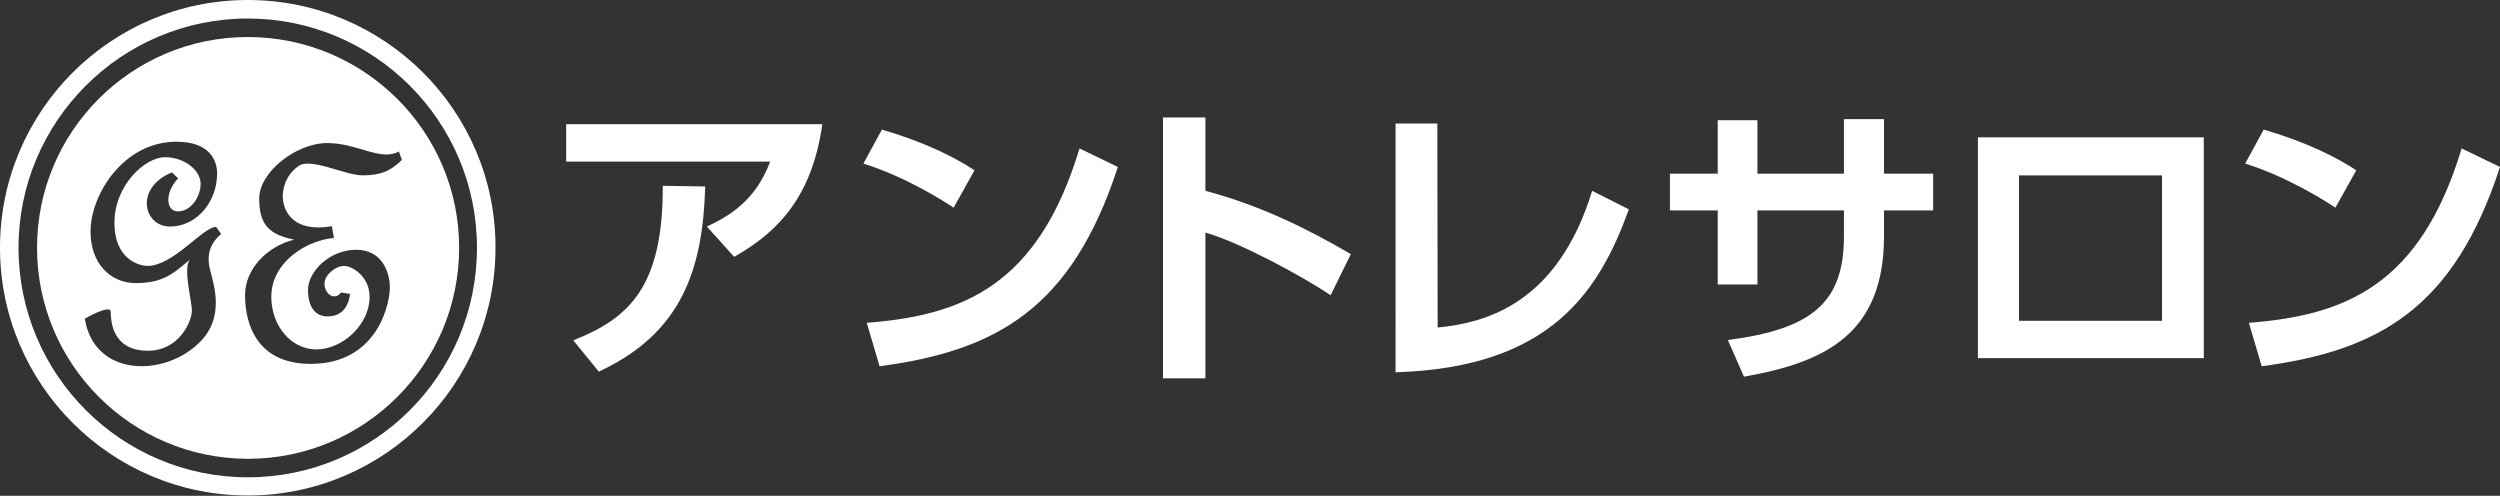
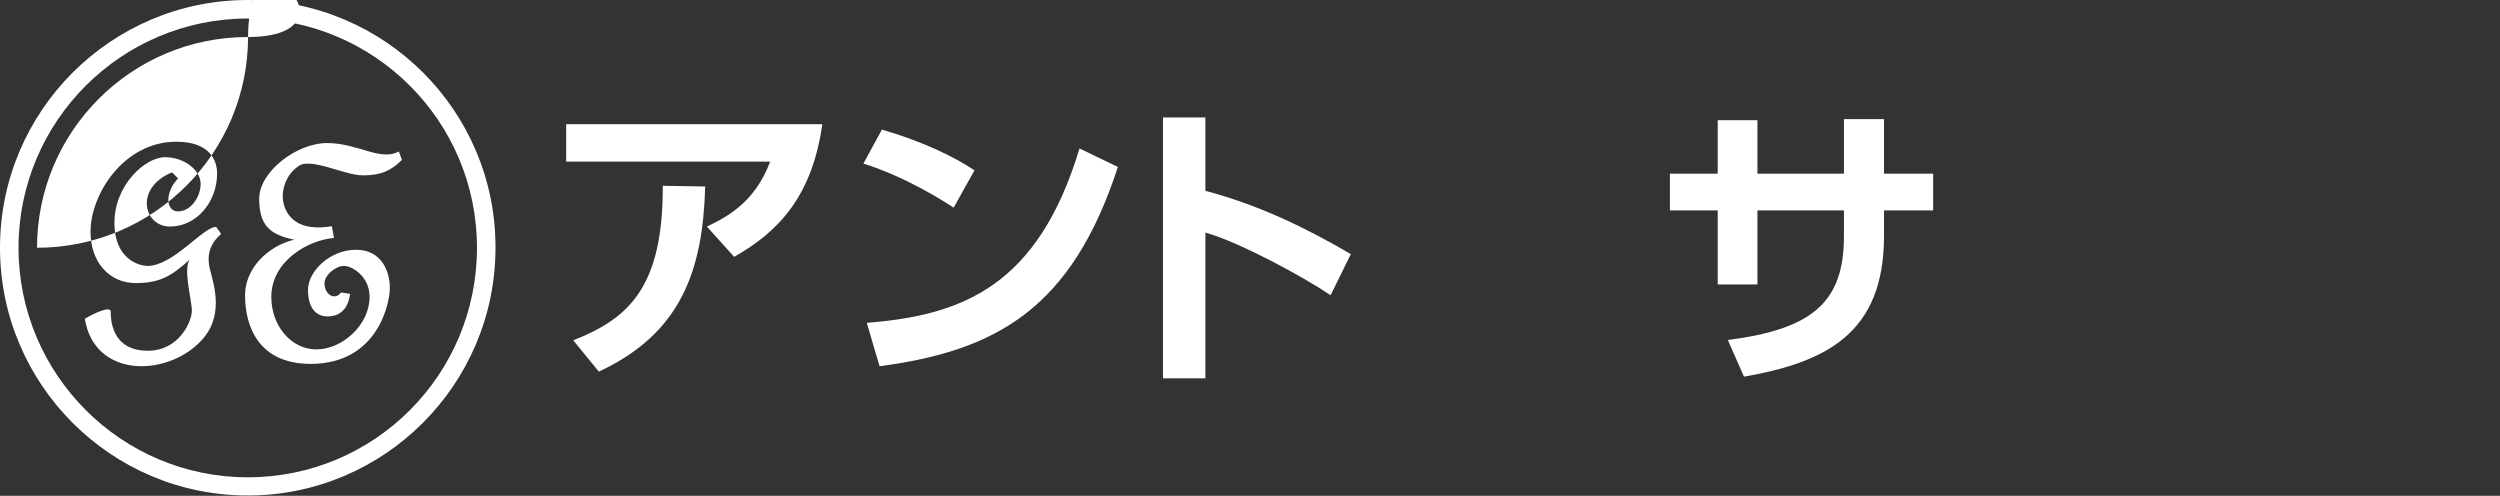
<svg xmlns="http://www.w3.org/2000/svg" version="1.1" id="レイヤー_1" x="0px" y="0px" width="742.7px" height="147.3px" viewBox="0 0 742.7 147.3" style="enable-background:new 0 0 742.7 147.3;" xml:space="preserve">
  <rect x="0" y="0" width="742.7" height="147.3" fill="#333333" stroke="none" />
  <style type="text/css">
	.st0{fill:#FFFFFF;}
</style>
  <g>
    <g>
      <g>
        <path class="st0" d="M73.6,0C33,0,0,33,0,73.6c0,40.6,33,73.6,73.6,73.6s73.6-33,73.6-73.6C147.3,33,114.3,0,73.6,0z M73.6,141.8     c-37.5,0-68.1-30.5-68.1-68.2C5.5,36.1,36,5.5,73.6,5.5c37.5,0,68.1,30.4,68.1,68.1C141.7,111.3,111.3,141.8,73.6,141.8z" />
-         <path class="st0" d="M73.6,11C39,11,11,39.1,11,73.6c0,34.6,28.1,62.7,62.7,62.7c34.6,0,62.7-28.1,62.7-62.7S108.2,11,73.6,11z      M62.4,80.1c1.2,4.8,4.4,14.2-3.1,21.6c-10.4,10.4-31.3,10.4-34.1-7c2.5-1.5,7.7-4,7.7-2.1s0,11.6,11,11.6     c9.4,0,13.1-8.8,13.1-11.9s-2.7-12.5-0.6-15.2c-5.2,4.6-8.5,7-16.1,7c-7.7,0-13.4-6.1-13.4-15.2c-0.1-10.9,9.7-26.8,25.5-26.8     c10.4,0,12.1,6.1,12.1,9.4c0,8.5-6.1,15.8-14,15.8s-10.6-11.5,0.6-16.1l1.8,1.8c-4,4.2-3.7,9.8,0,9.8s6.7-4.2,6.7-8.2     s-4.8-7.9-10.6-7.9s-15,8.2-15,19.5c0,11.3,7.9,12.8,9.8,12.8c7.7,0,16.5-11.6,20.4-11.6l1.5,2.1C63,71.8,61.1,75.1,62.4,80.1z      M92.3,108.1c-15.6,0-19.5-11.3-19.5-20.4c0-7.9,6.7-14.6,14.6-16.5C80.1,69.7,77,66.9,77,59s11-16.5,20.2-16.5     c9.1,0,15.8,5.5,21.3,2.5l0.9,2.5c-3.1,3.1-6.1,4.6-11.6,4.6c-5.5,0-15.6-5.5-19.2-2.7C84.9,52,84,55.9,84,58.4s1.5,11,14.6,8.8     l0.6,3.5c-7.7,0.6-18.6,6.9-18.6,17.5c0,8.5,5.8,15.6,13.4,15.6c7.7,0,15.8-7.3,15.8-15.6c0-6.1-5.2-9.2-7.6-9.2     c-2.5,0-5.8,2.7-5.8,5.2c0,3.3,3.1,5.2,4.9,2.7l2.7,0.4c-0.6,4.8-3.3,6.7-6.7,6.7s-5.8-2.5-5.8-7.9s6.4-11.9,14.3-11.9     s10,7,10,11C116,89.2,112.7,108.1,92.3,108.1z" />
+         <path class="st0" d="M73.6,11C39,11,11,39.1,11,73.6c34.6,0,62.7-28.1,62.7-62.7S108.2,11,73.6,11z      M62.4,80.1c1.2,4.8,4.4,14.2-3.1,21.6c-10.4,10.4-31.3,10.4-34.1-7c2.5-1.5,7.7-4,7.7-2.1s0,11.6,11,11.6     c9.4,0,13.1-8.8,13.1-11.9s-2.7-12.5-0.6-15.2c-5.2,4.6-8.5,7-16.1,7c-7.7,0-13.4-6.1-13.4-15.2c-0.1-10.9,9.7-26.8,25.5-26.8     c10.4,0,12.1,6.1,12.1,9.4c0,8.5-6.1,15.8-14,15.8s-10.6-11.5,0.6-16.1l1.8,1.8c-4,4.2-3.7,9.8,0,9.8s6.7-4.2,6.7-8.2     s-4.8-7.9-10.6-7.9s-15,8.2-15,19.5c0,11.3,7.9,12.8,9.8,12.8c7.7,0,16.5-11.6,20.4-11.6l1.5,2.1C63,71.8,61.1,75.1,62.4,80.1z      M92.3,108.1c-15.6,0-19.5-11.3-19.5-20.4c0-7.9,6.7-14.6,14.6-16.5C80.1,69.7,77,66.9,77,59s11-16.5,20.2-16.5     c9.1,0,15.8,5.5,21.3,2.5l0.9,2.5c-3.1,3.1-6.1,4.6-11.6,4.6c-5.5,0-15.6-5.5-19.2-2.7C84.9,52,84,55.9,84,58.4s1.5,11,14.6,8.8     l0.6,3.5c-7.7,0.6-18.6,6.9-18.6,17.5c0,8.5,5.8,15.6,13.4,15.6c7.7,0,15.8-7.3,15.8-15.6c0-6.1-5.2-9.2-7.6-9.2     c-2.5,0-5.8,2.7-5.8,5.2c0,3.3,3.1,5.2,4.9,2.7l2.7,0.4c-0.6,4.8-3.3,6.7-6.7,6.7s-5.8-2.5-5.8-7.9s6.4-11.9,14.3-11.9     s10,7,10,11C116,89.2,112.7,108.1,92.3,108.1z" />
      </g>
      <g>
        <path class="st0" d="M244.3,36.9c-3,21.1-12.7,31.8-26.2,39.4l-8.1-9c6.4-3,14.4-7.5,18.8-19.3h-60.6V36.9H244.3z M170.3,101.1     c16.6-6.5,26.7-15.9,26.6-45.9l12.6,0.2c-0.7,24.9-7.1,43.6-31.6,55L170.3,101.1z" />
        <path class="st0" d="M283.3,61.7c-1.9-1.3-13.7-9-26.8-13.1l5.5-10.1c12.7,3.7,21.8,8.3,27.5,12.1L283.3,61.7z M257.5,95.9     c28.5-2.2,50.9-11,63.2-51.8l11.4,5.5c-13.7,42.1-36.1,54.6-70.8,59.2L257.5,95.9z" />
        <path class="st0" d="M358.1,34.9v21.8c15.3,4,29.6,10.8,43.2,18.8l-6,12.2c-7.8-5.3-27.1-15.8-37.2-18.6v43.3h-12.6V34.9H358.1z" />
-         <path class="st0" d="M427.1,97.3c14.4-1.4,35.6-7.1,45.9-40.6l10.9,5.5c-8.7,24-22.9,47-69.3,48.4V36.7H427L427.1,97.3     L427.1,97.3z" />
        <path class="st0" d="M547.8,35.4h11.9v16.2h14.6v10.9h-14.6v7.6c0,28.8-17,37.5-41.6,41.8l-4.8-10.9     c25.2-3.2,34.5-11.3,34.5-30.8v-7.7h-25.7v22h-11.8V62.5h-14.2V51.6h14.2V35.7h11.8v15.9h25.7L547.8,35.4L547.8,35.4z" />
-         <path class="st0" d="M654.7,40.8v65.6h-67.1V40.8H654.7z M642.3,52.1h-42.5v43.2h42.5V52.1z" />
-         <path class="st0" d="M693.8,61.7c-1.9-1.3-13.7-9-26.8-13.1l5.5-10.1c12.7,3.7,21.8,8.3,27.5,12.1L693.8,61.7z M668.1,95.9     c28.5-2.2,50.9-11,63.2-51.8l11.4,5.5c-13.7,42.1-36.1,54.6-70.8,59.2L668.1,95.9z" />
      </g>
    </g>
  </g>
</svg>